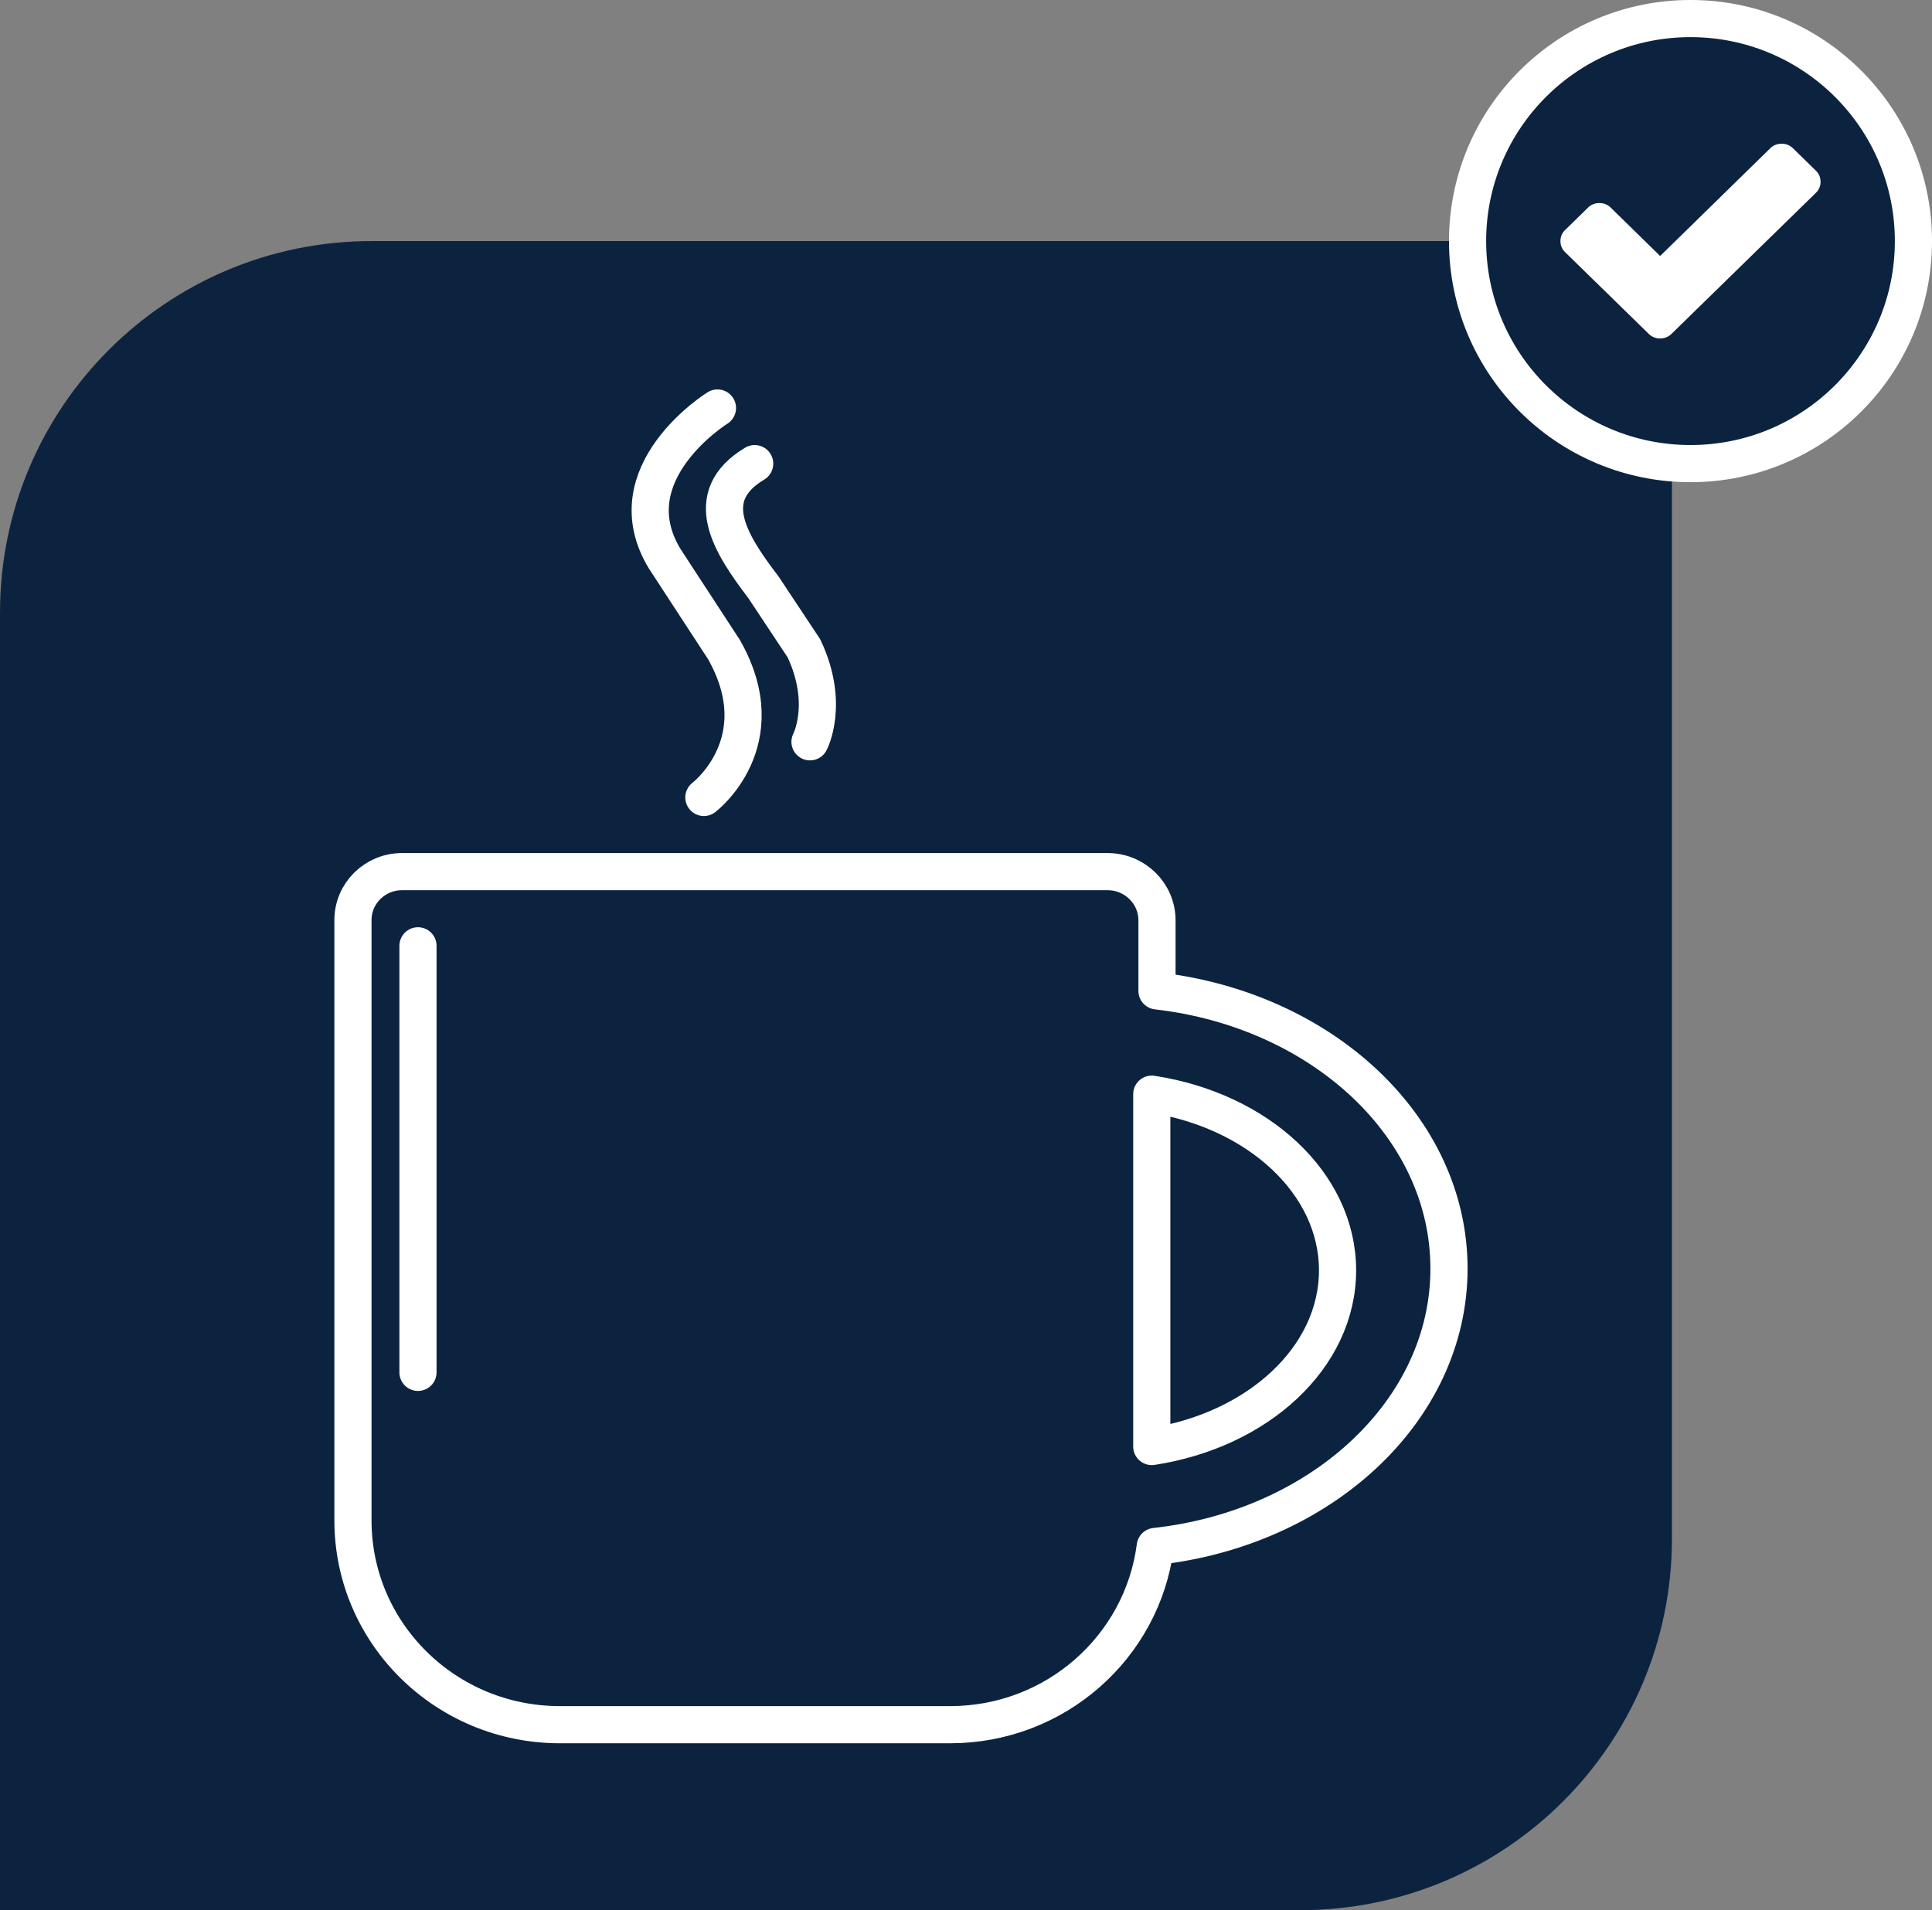
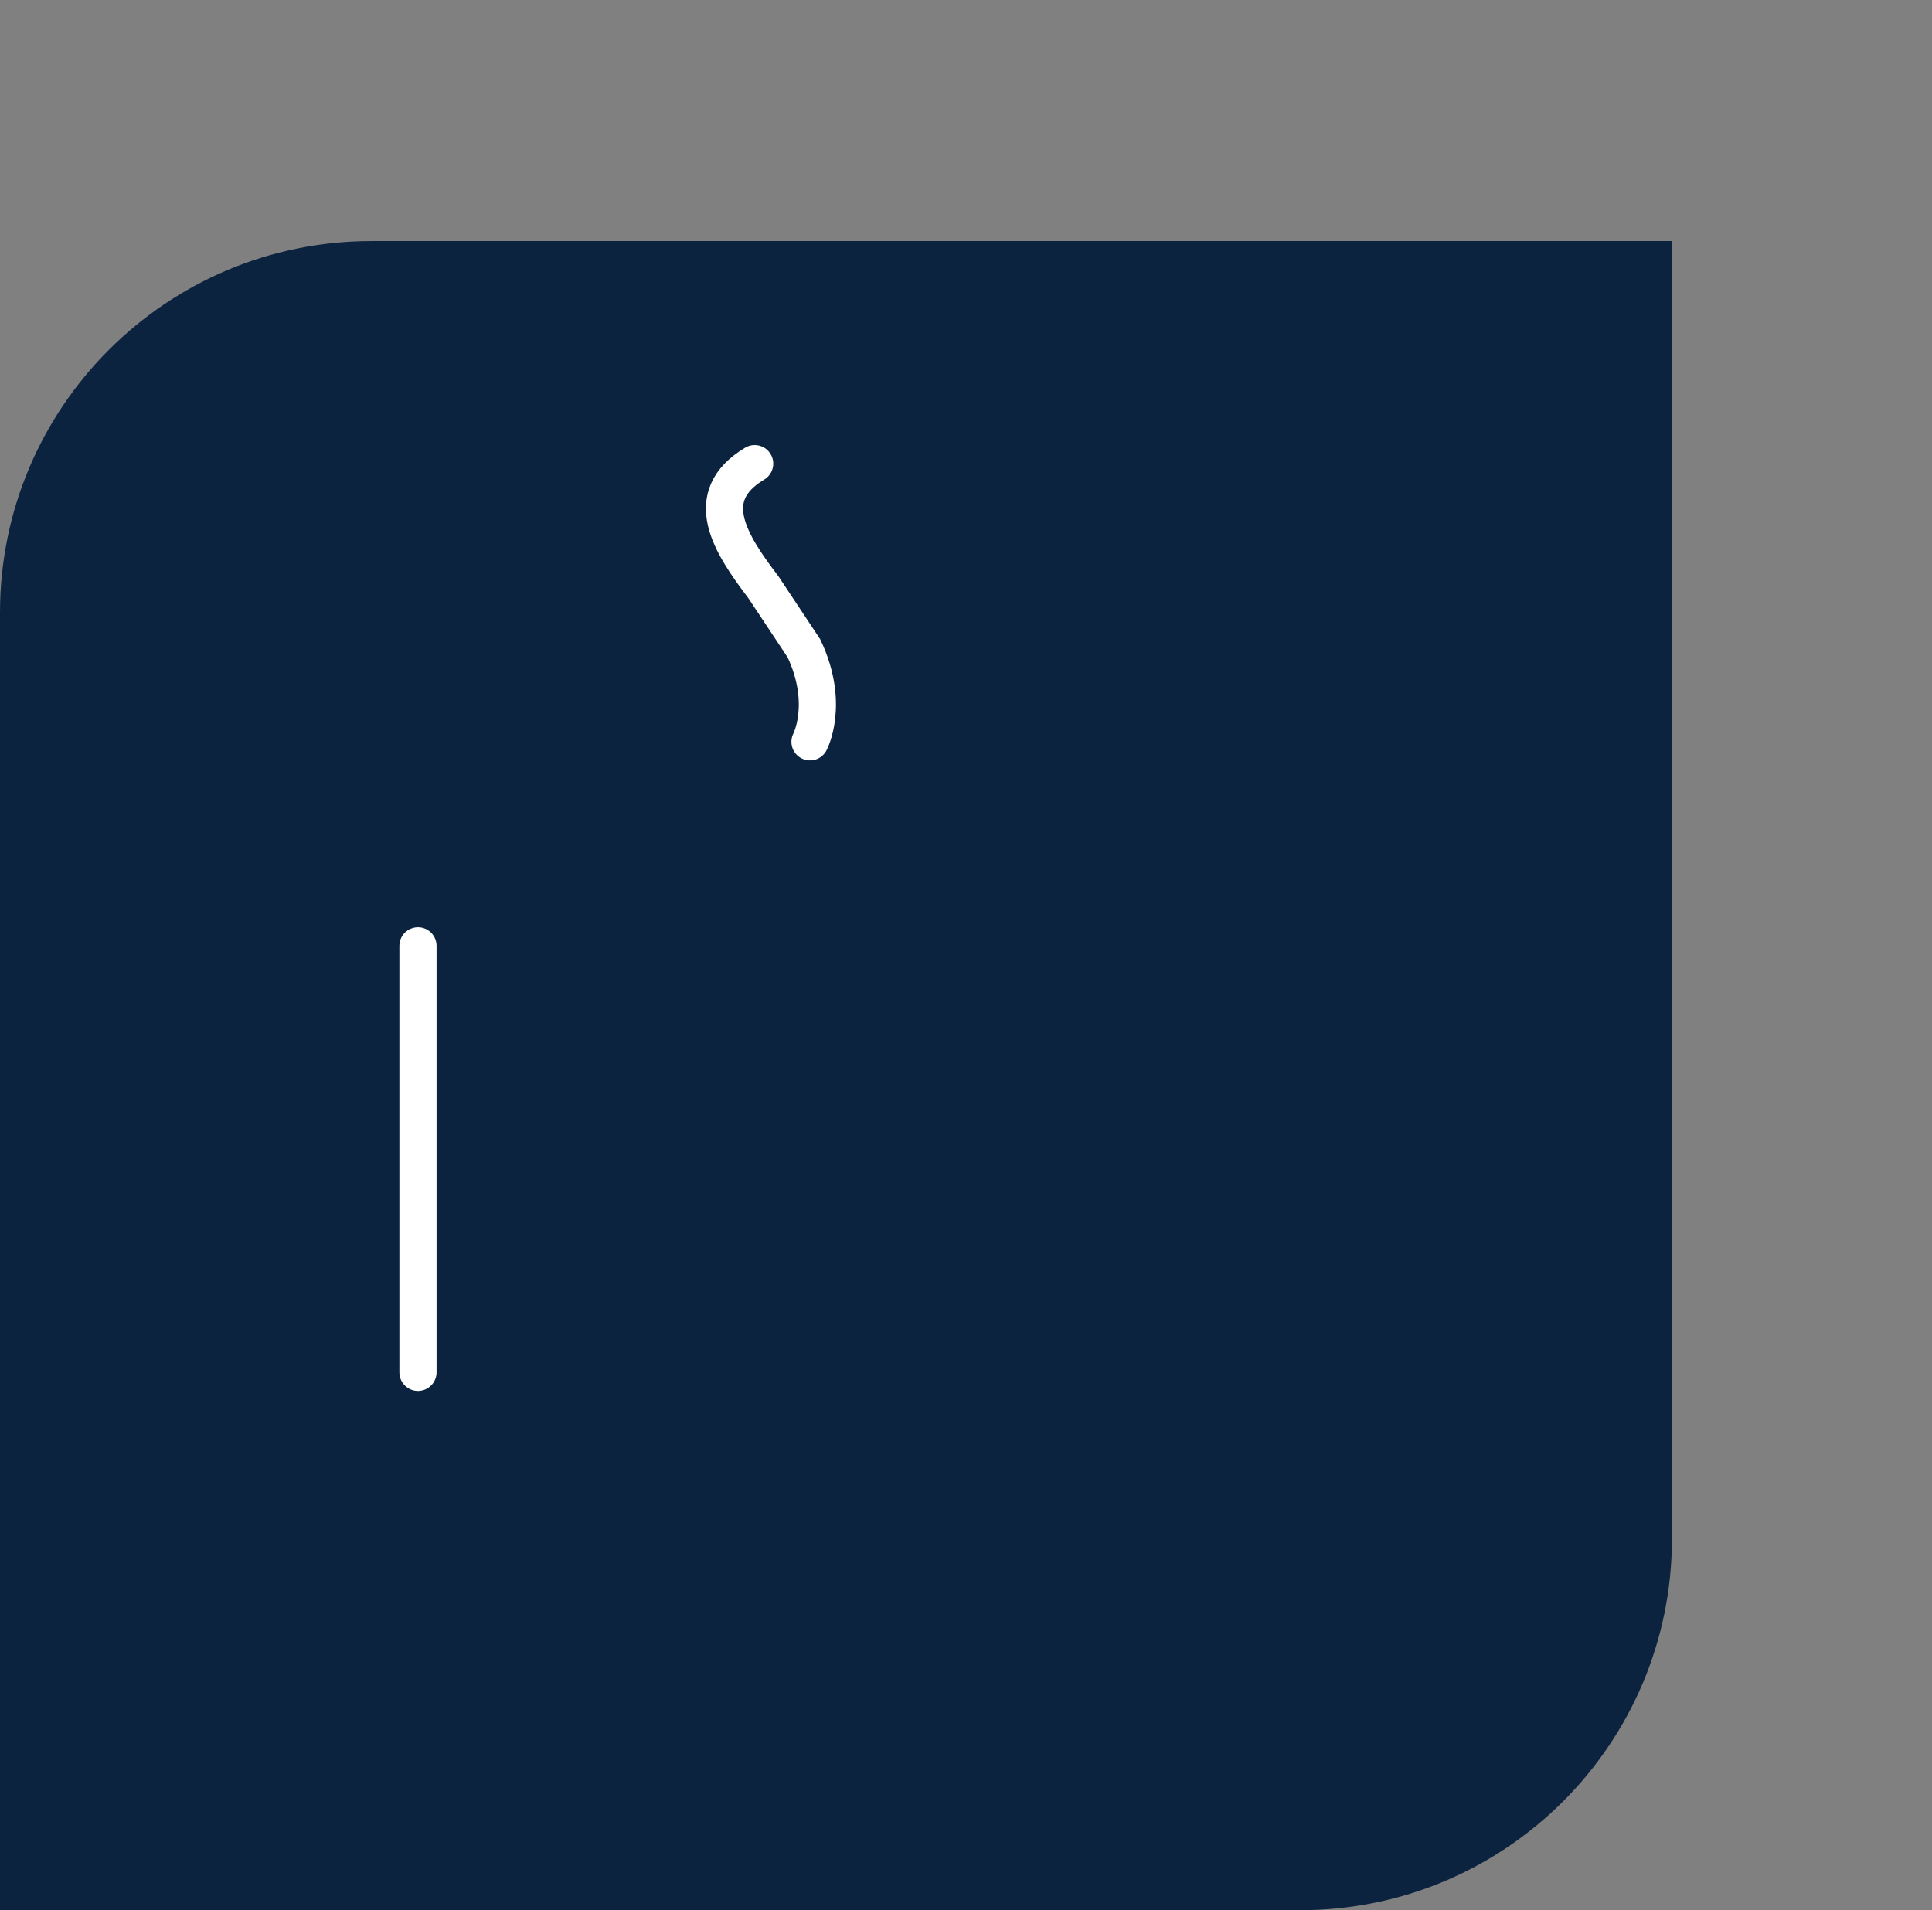
<svg xmlns="http://www.w3.org/2000/svg" width="90" height="89" viewBox="0 0 90 89">
  <rect x="0" y="0" width="90" height="89" fill="#808080" stroke="none" />
  <g fill="none" fill-rule="evenodd">
    <path fill="#0C2340" d="M17.308 11.233h60.577v60.46C77.885 81.25 70.135 89 60.577 89H0V28.54c0-9.558 7.749-17.307 17.308-17.307z" />
    <g stroke="#FFF" stroke-linecap="round" stroke-width="1.731">
-       <path d="M33.422 19.01s-4.892 3.037-2.451 7.034l2.76 4.23c2.44 4.317-.942 6.881-.942 6.881" />
      <path d="M35.156 21.602c-2.555 1.53-1.14 3.727.407 5.76l1.888 2.847c1.219 2.583.282 4.354.282 4.354m-18.262 9.505v19.874" />
-       <path stroke-linejoin="round" d="M67.5 59.108c0-6.604-5.919-12.061-13.603-12.939v-3.285c0-1.255-1.03-2.272-2.301-2.272H18.727c-1.262 0-2.285 1.01-2.285 2.257V70.84c0 5.257 4.315 9.518 9.638 9.518h18.18c4.905 0 8.951-3.62 9.556-8.304 7.723-.848 13.684-6.32 13.684-12.947z" />
-       <path stroke-linejoin="round" d="M53.654 50.98v16.418c4.932-.755 8.654-4.142 8.654-8.209 0-4.066-3.722-7.454-8.654-8.208z" />
    </g>
-     <ellipse cx="78.75" cy="11.233" fill="#0C2340" stroke="#FFF" stroke-width="1.731" rx="10.385" ry="10.368" />
-     <path fill="#FFF" d="m84.589 8.987-6.723 6.568a.732.732 0 0 1-.53.214.732.732 0 0 1-.532-.214l-3.893-3.803a.699.699 0 0 1-.219-.519c0-.203.073-.376.22-.519l1.062-1.038a.732.732 0 0 1 .532-.214c.208 0 .385.07.53.214l2.3 2.252 5.127-5.017a.732.732 0 0 1 .53-.214c.209 0 .386.071.532.214l1.063 1.038c.146.143.22.316.22.52a.695.695 0 0 1-.22.518z" />
  </g>
</svg>